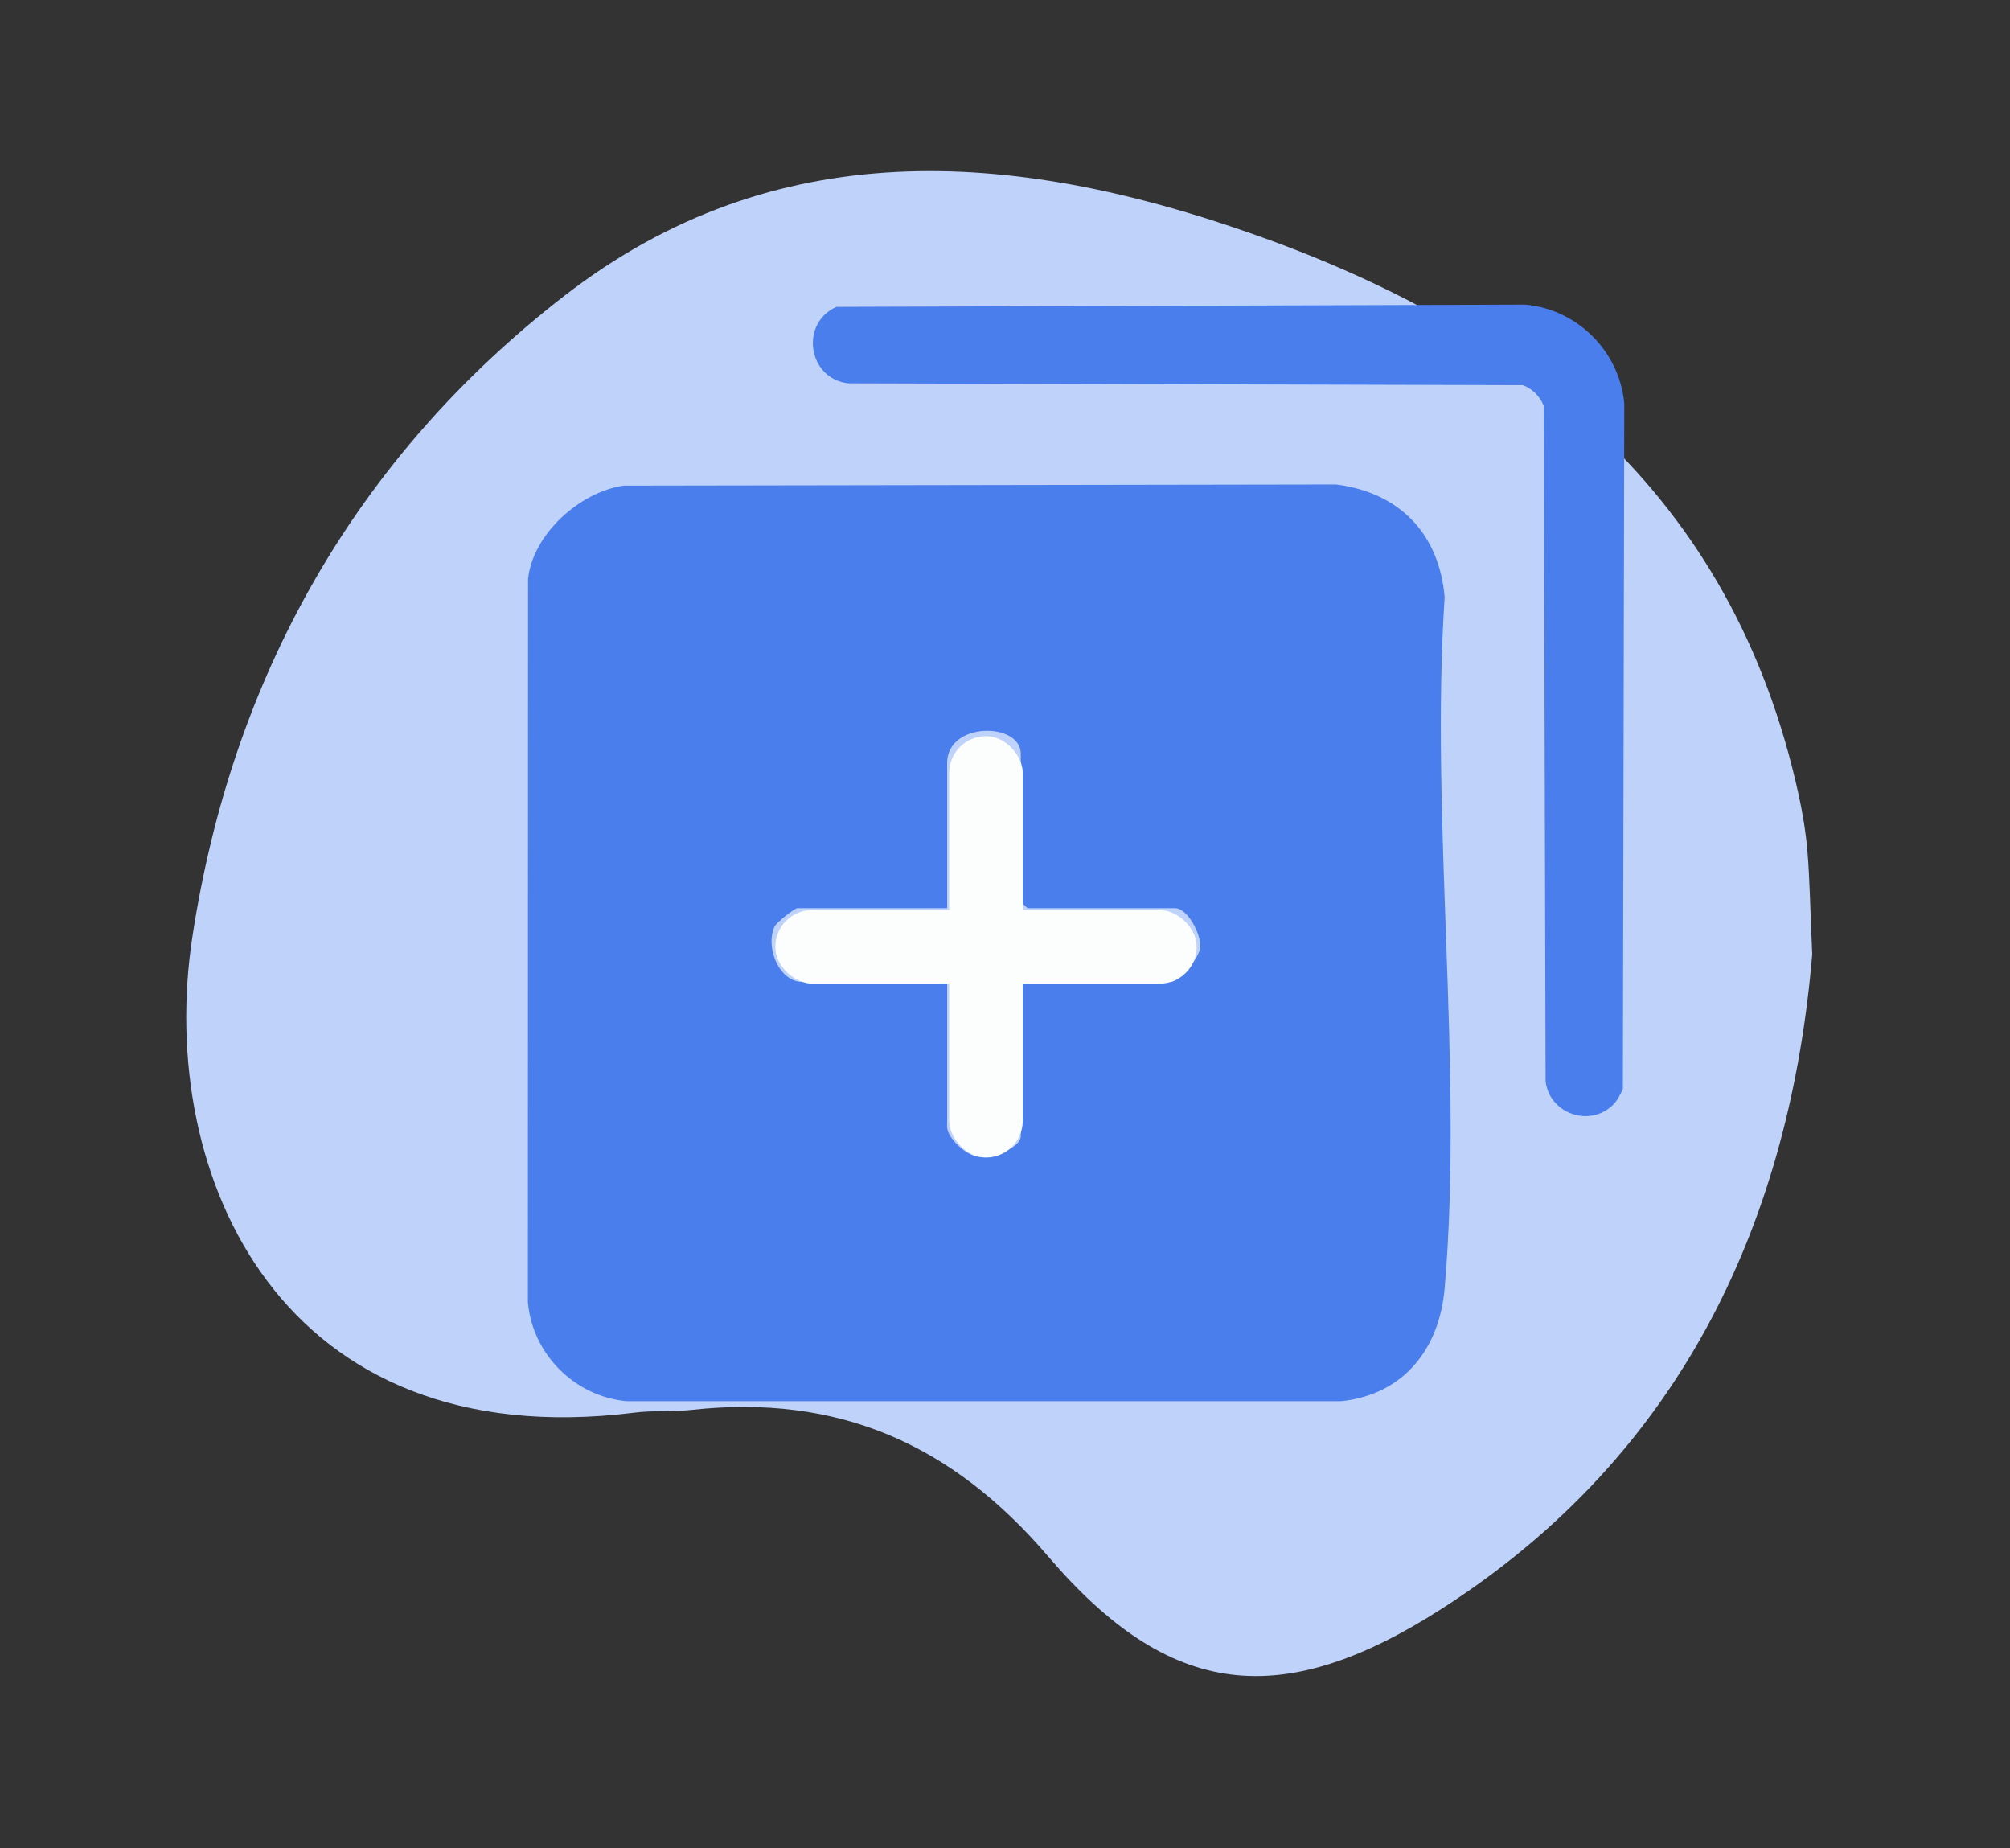
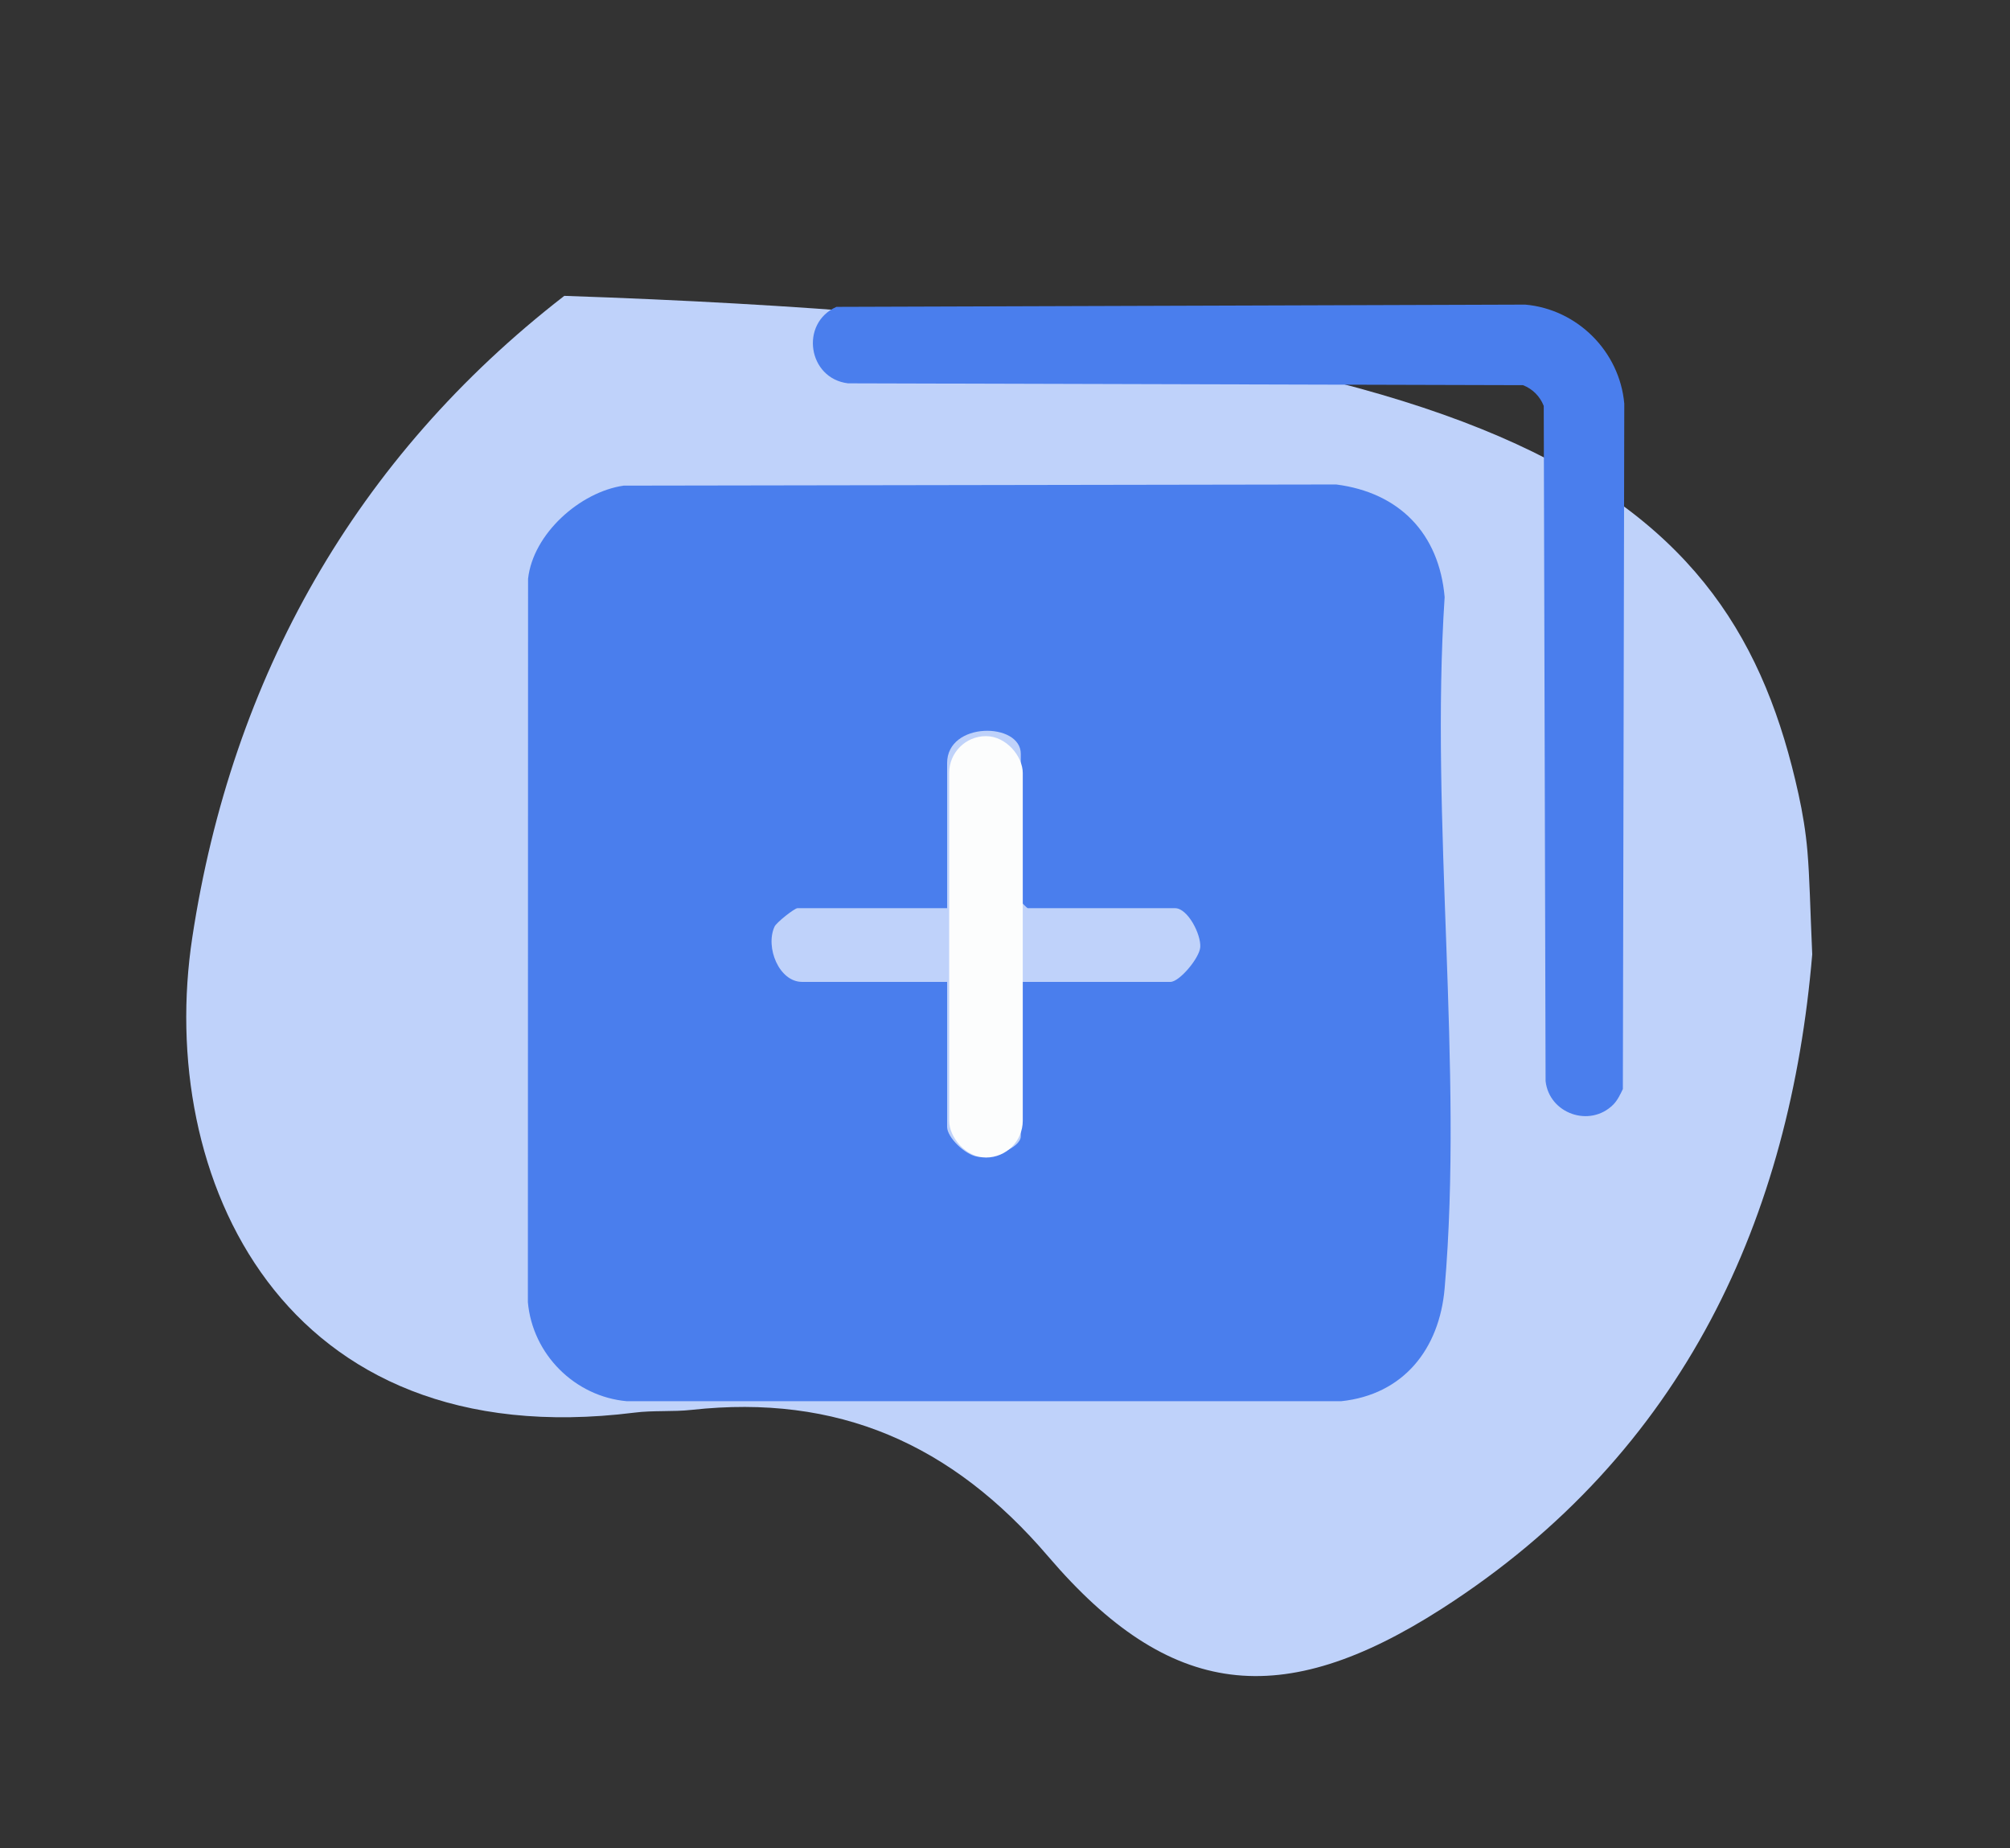
<svg xmlns="http://www.w3.org/2000/svg" width="99" height="91" viewBox="0 0 99 91" fill="none">
  <rect x="0" y="0" width="99" height="91" fill="#333333" stroke="none" />
-   <path d="M89.259 46.995C88.175 59.828 83.058 71.503 71 79.227C63.122 84.27 57.622 83.651 51.634 76.652C46.867 71.071 41.246 68.643 34.076 69.425C33.131 69.531 32.169 69.442 31.233 69.564C13.862 71.731 7.678 57.921 9.471 46.164C11.418 33.357 17.512 22.529 27.794 14.569C38.182 6.527 49.825 7.374 61.492 11.448C75.049 16.174 85.315 24.24 88.582 39.101C88.786 40.021 88.941 40.966 89.022 41.911C89.136 43.264 89.153 44.624 89.259 46.995Z" fill="#BFD2FA" />
+   <path d="M89.259 46.995C88.175 59.828 83.058 71.503 71 79.227C63.122 84.27 57.622 83.651 51.634 76.652C46.867 71.071 41.246 68.643 34.076 69.425C33.131 69.531 32.169 69.442 31.233 69.564C13.862 71.731 7.678 57.921 9.471 46.164C11.418 33.357 17.512 22.529 27.794 14.569C75.049 16.174 85.315 24.24 88.582 39.101C88.786 40.021 88.941 40.966 89.022 41.911C89.136 43.264 89.153 44.624 89.259 46.995Z" fill="#BFD2FA" />
  <g clip-path="url(#clip0_4_115)">
    <path d="M30.718 23.914L65.813 23.857C68.92 24.256 70.882 26.268 71.154 29.403C70.431 40.401 72.091 52.583 71.154 63.441C70.896 66.437 69.12 68.68 66.053 69H30.877C28.307 68.771 26.229 66.689 26 64.123L26.009 28.505C26.25 26.286 28.572 24.222 30.718 23.914ZM50.278 48.351H57.65C58.09 48.351 59.081 47.178 59.117 46.638C59.16 46.012 58.502 44.722 57.877 44.722H50.618C50.593 44.722 50.278 44.406 50.278 44.382V37.123C50.278 35.552 46.649 35.522 46.649 37.577V44.722H39.278C39.135 44.722 38.241 45.425 38.148 45.631C37.685 46.643 38.37 48.351 39.505 48.351H46.649V55.495C46.649 56.006 47.532 56.865 48.142 56.958C48.82 57.06 50.278 56.539 50.278 55.949V48.351Z" fill="#4A7EED" />
    <path d="M79.458 54.395C78.31 55.543 76.305 54.844 76.126 53.236L76.035 19.988C75.849 19.516 75.486 19.151 75.015 18.967L41.766 18.876C39.79 18.636 39.384 15.919 41.197 15.111L75.126 15C77.693 15.229 79.773 17.307 80.002 19.877L79.932 53.627C79.807 53.892 79.664 54.189 79.458 54.395Z" fill="#4A7EED" />
    <rect x="46.75" y="36.25" width="3.625" height="20.75" rx="1.812" fill="#FCFDFD" />
-     <rect width="3.625" height="20.75" rx="1.812" transform="matrix(0 1 1 0 38.188 44.812)" fill="#FCFDFD" />
  </g>
  <defs>
    <clipPath id="clip0_4_115">
      <rect width="54" height="54" fill="white" transform="translate(26 15)" />
    </clipPath>
  </defs>
</svg>